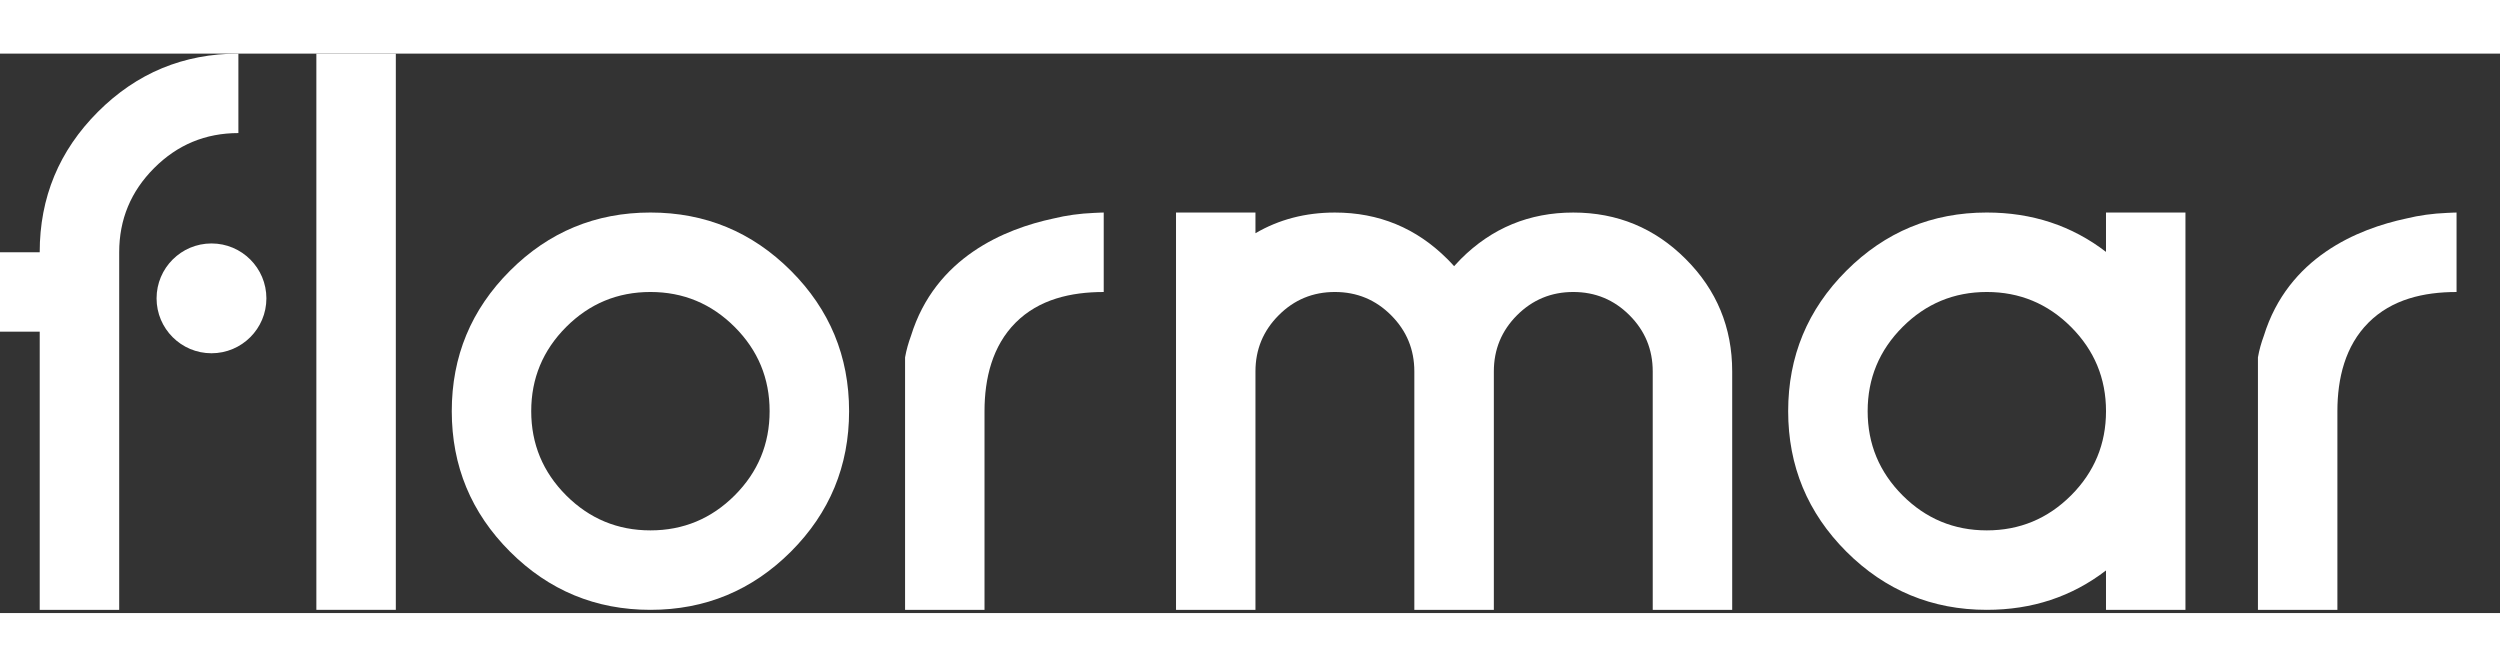
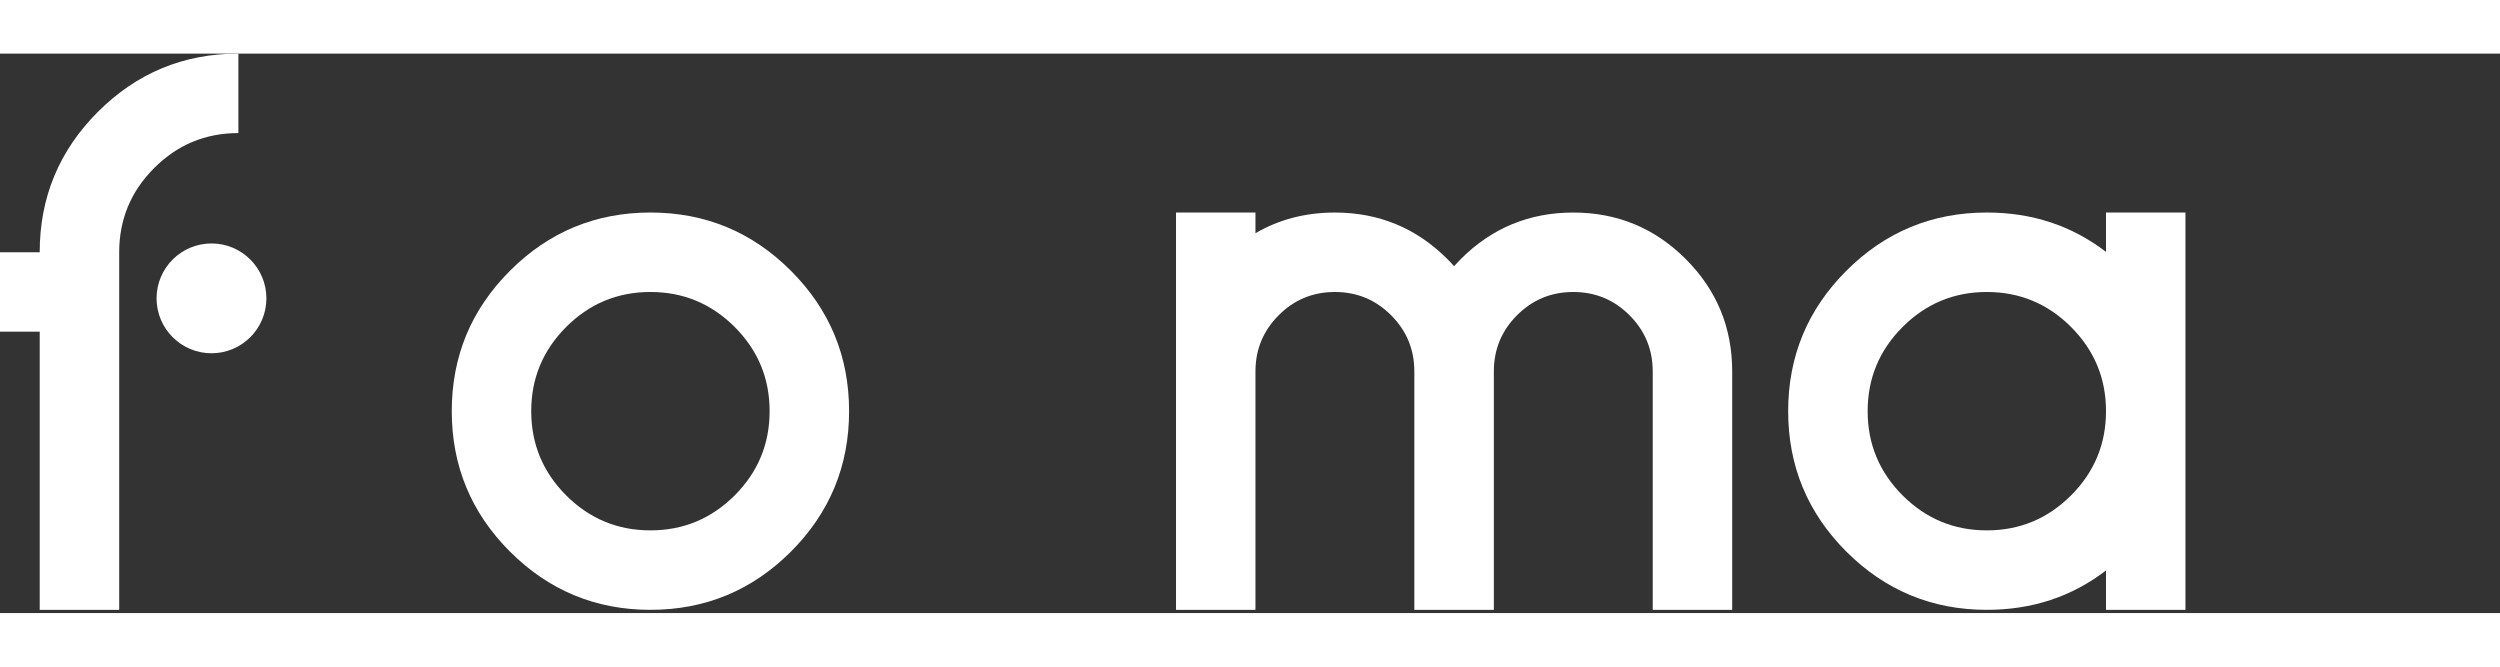
<svg xmlns="http://www.w3.org/2000/svg" version="1.1" id="Layer_1" x="0px" y="0px" width="120px" height="32px" viewBox="0 0 143 32" enable-background="new 0 0 143 32" xml:space="preserve">
  <rect x="0" y="0" width="143" height="32" fill="#333333" stroke="none" />
  <g>
    <path fill="#fff" d="M6.818,15.906v15.91H2.272v-15.91H0v-4.543h2.271c0-3.136,1.111-5.812,3.331-8.034   C7.821,1.111,10.5,0,13.636,0v4.545c-1.88,0-3.487,0.667-4.818,2.001c-1.334,1.334-2,2.939-2,4.817" />
-     <rect x="18.096" fill="#fff" width="4.545" height="31.816" />
    <path fill="#fff" d="M37.205,13.635c-1.88,0-3.485,0.667-4.819,2c-1.332,1.336-2,2.938-2,4.818c0,1.877,0.668,3.484,2,4.818   c1.334,1.332,2.939,2,4.819,2c1.876,0,3.484-0.668,4.818-2c1.333-1.334,1.999-2.941,1.999-4.818c0-1.88-0.665-3.482-1.999-4.818   C40.689,14.302,39.081,13.635,37.205,13.635 M37.205,31.816c-3.136,0-5.814-1.113-8.032-3.328c-2.222-2.221-3.332-4.9-3.332-8.035   c0-3.138,1.11-5.814,3.332-8.034c2.217-2.218,4.896-3.329,8.032-3.329c3.135,0,5.813,1.11,8.034,3.329   c2.219,2.22,3.329,4.896,3.329,8.034c0,3.134-1.11,5.814-3.329,8.035C43.018,30.704,40.34,31.816,37.205,31.816" />
    <path fill="#fff" d="M67.268,9.091h4.544v1.183c1.348-0.789,2.862-1.183,4.543-1.183c2.515,0,4.658,0.886,6.432,2.658   c0.138,0.137,0.267,0.274,0.388,0.409c0.119-0.135,0.249-0.272,0.384-0.409c1.774-1.772,3.918-2.658,6.432-2.658   c2.515,0,4.659,0.886,6.43,2.658c1.774,1.773,2.66,3.917,2.66,6.432v13.636h-4.545V18.181c0-1.258-0.441-2.328-1.329-3.216   c-0.885-0.887-1.958-1.33-3.216-1.33c-1.257,0-2.329,0.442-3.217,1.33c-0.885,0.888-1.326,1.958-1.326,3.216v13.636H80.9V18.181   c0-1.258-0.442-2.328-1.329-3.216c-0.884-0.887-1.958-1.33-3.216-1.33c-1.258,0-2.329,0.442-3.213,1.33   c-0.888,0.888-1.33,1.958-1.33,3.216v13.636h-4.544V9.091z" />
    <path fill="#fff" d="M113.646,13.635c-1.879,0-3.483,0.667-4.817,2c-1.333,1.336-1.999,2.938-1.999,4.818   c0,1.877,0.666,3.484,1.999,4.818c1.333,1.332,2.938,2,4.817,2c1.877,0,3.485-0.668,4.818-2c1.333-1.334,2-2.941,2-4.818   c0-1.88-0.667-3.482-2-4.818C117.131,14.302,115.522,13.635,113.646,13.635 M120.463,29.564c-1.955,1.501-4.226,2.252-6.818,2.252   c-3.134,0-5.813-1.113-8.032-3.328c-2.22-2.221-3.33-4.9-3.33-8.035c0-3.138,1.11-5.814,3.33-8.034   c2.219-2.218,4.898-3.329,8.032-3.329c2.592,0,4.863,0.75,6.818,2.251V9.091h4.545v22.726h-4.545V29.564z" />
-     <path fill="#fff" d="M62.572,9.112c-0.802,0.033-1.577,0.139-2.316,0.32c-2.779,0.592-6.757,2.219-8.148,6.712   c-0.142,0.389-0.263,0.799-0.338,1.233v2.581v11.858h4.544V20.454c0-1.88,0.451-3.736,1.782-5.068   c1.333-1.333,3.158-1.75,5.037-1.75V9.091C63.132,9.091,62.917,9.091,62.572,9.112" />
-     <path fill="#fff" d="M139.955,9.112c-0.803,0.033-1.577,0.139-2.316,0.32c-2.78,0.592-6.758,2.219-8.148,6.712   c-0.144,0.389-0.263,0.799-0.337,1.233v2.581v11.858h4.545V20.454c0-1.88,0.447-3.736,1.78-5.068   c1.333-1.333,3.157-1.75,5.036-1.75V9.091C140.515,9.091,140.3,9.091,139.955,9.112" />
    <path fill="#fff" d="M15.238,14c0,1.733-1.406,3.14-3.141,3.14c-1.734,0-3.141-1.406-3.141-3.14   c0-1.734,1.407-3.141,3.141-3.141C13.832,10.858,15.238,12.265,15.238,14" />
  </g>
</svg>